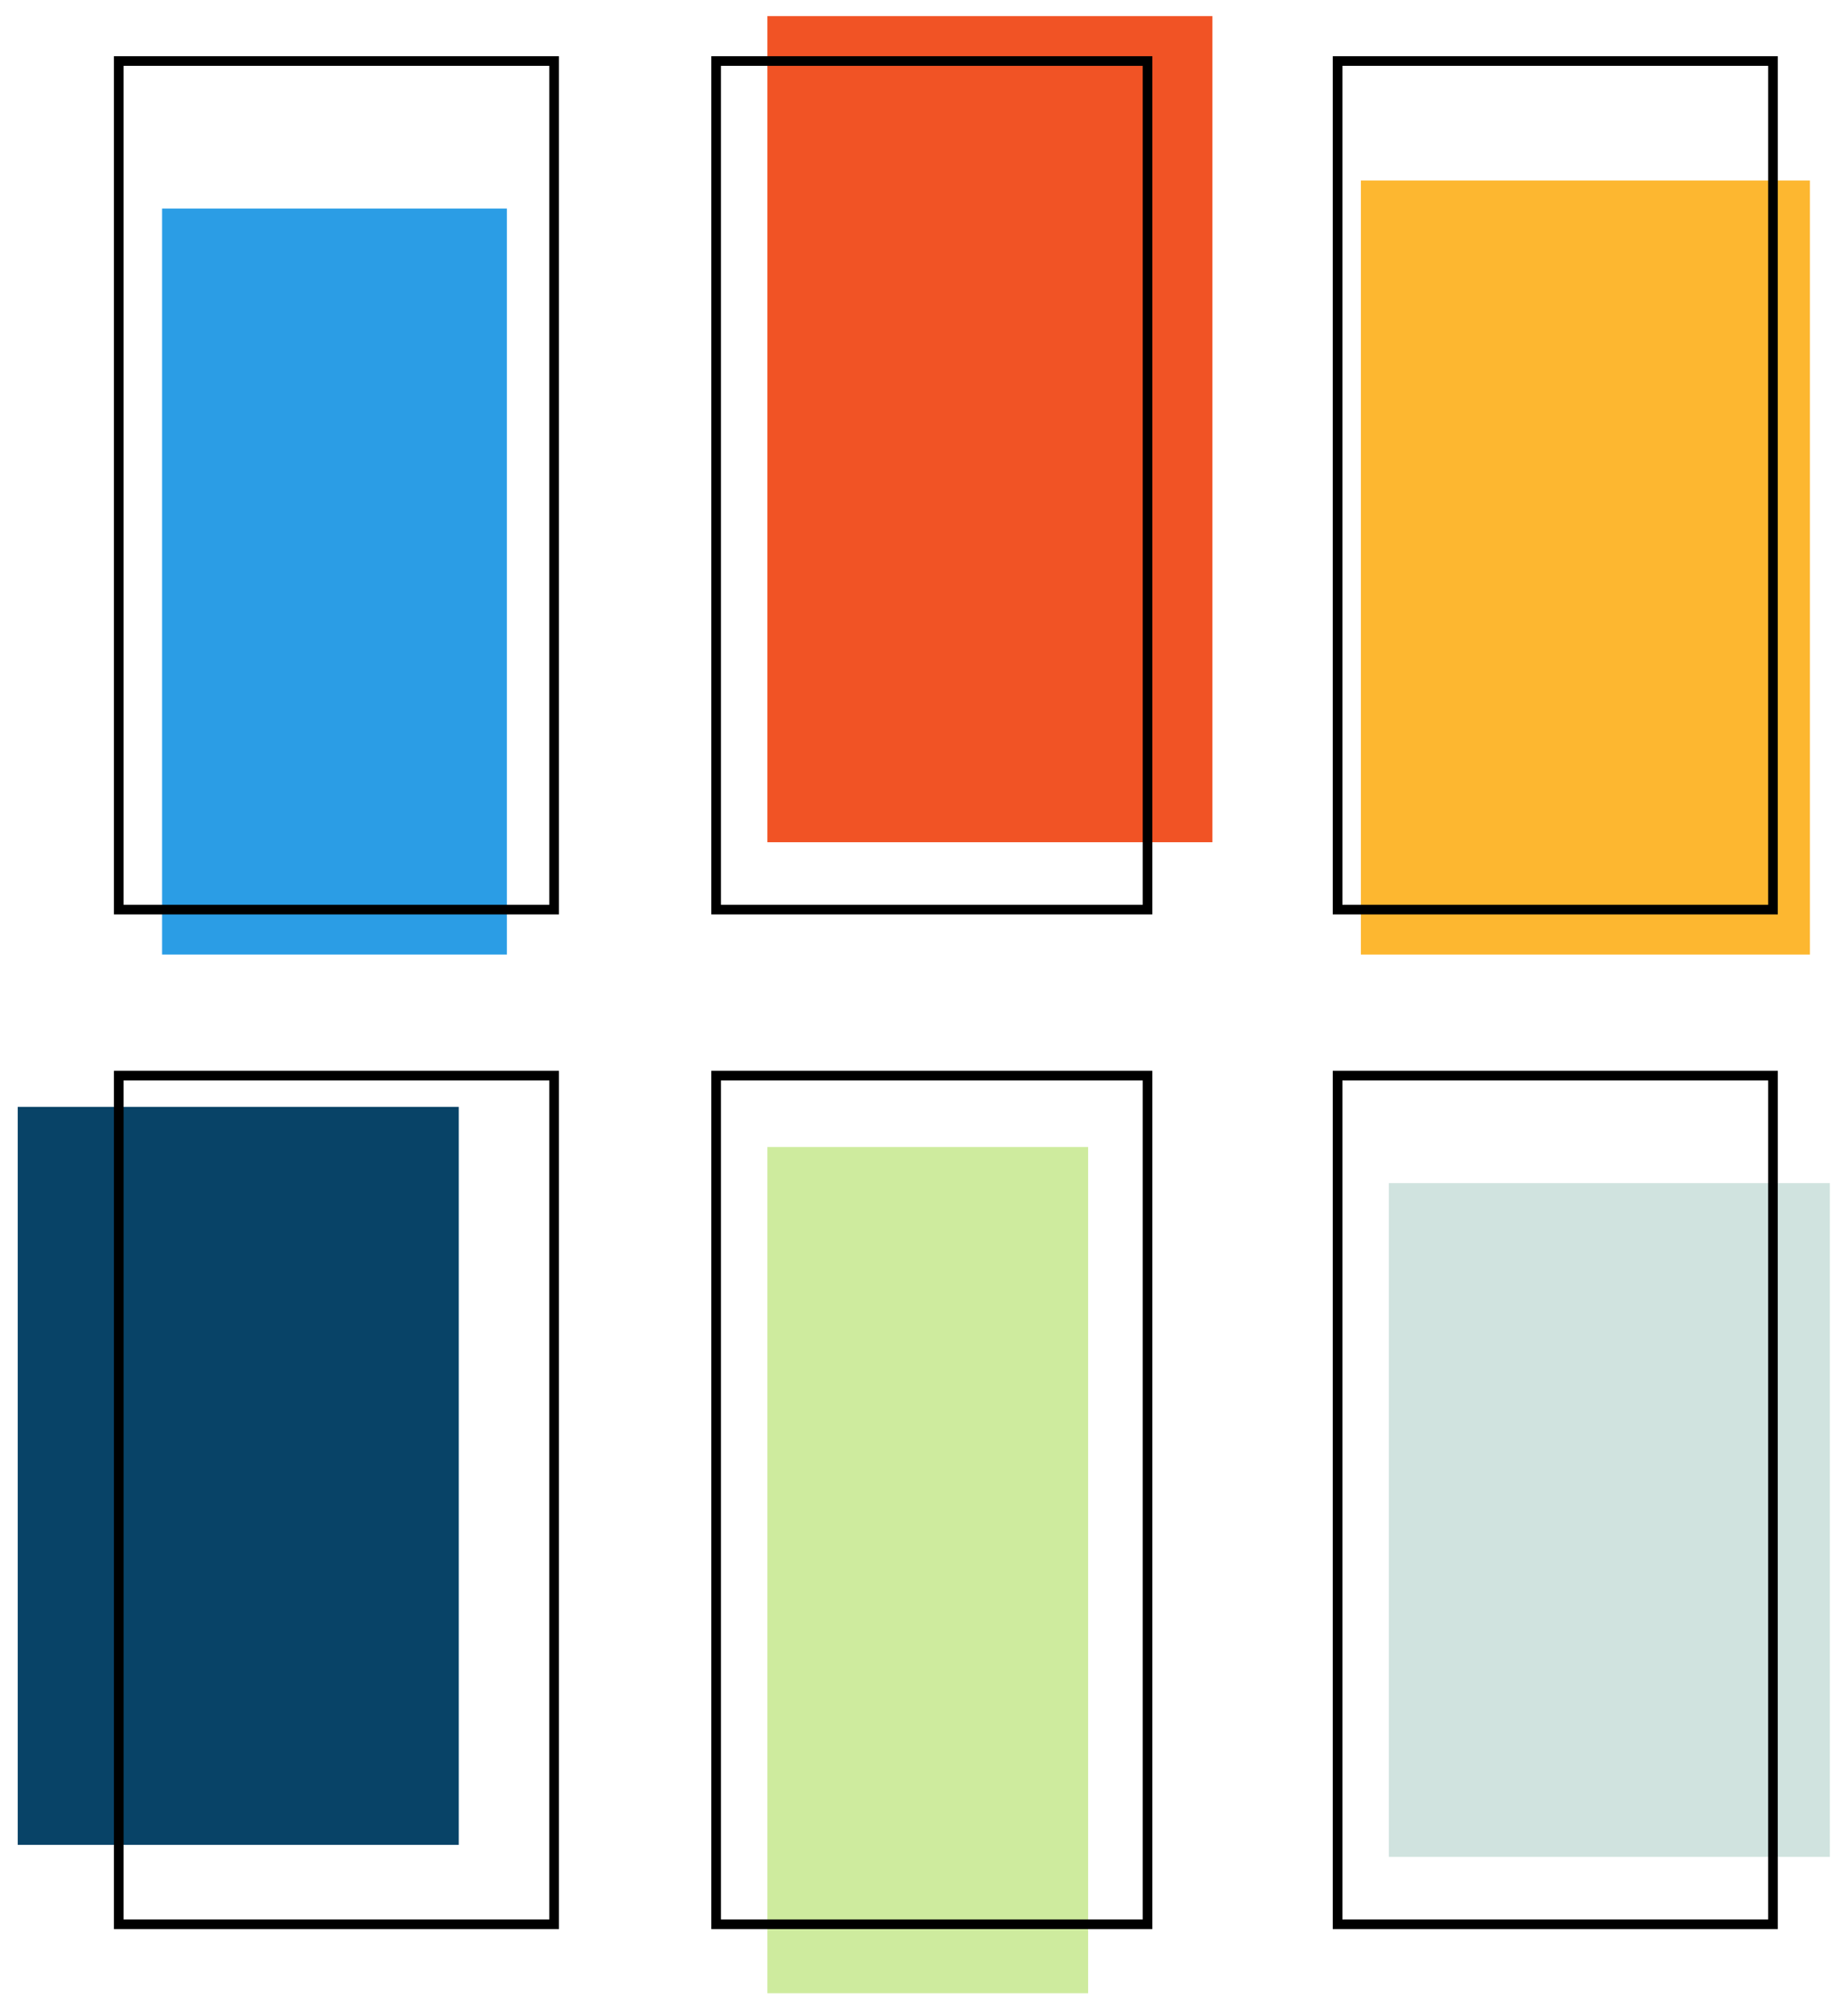
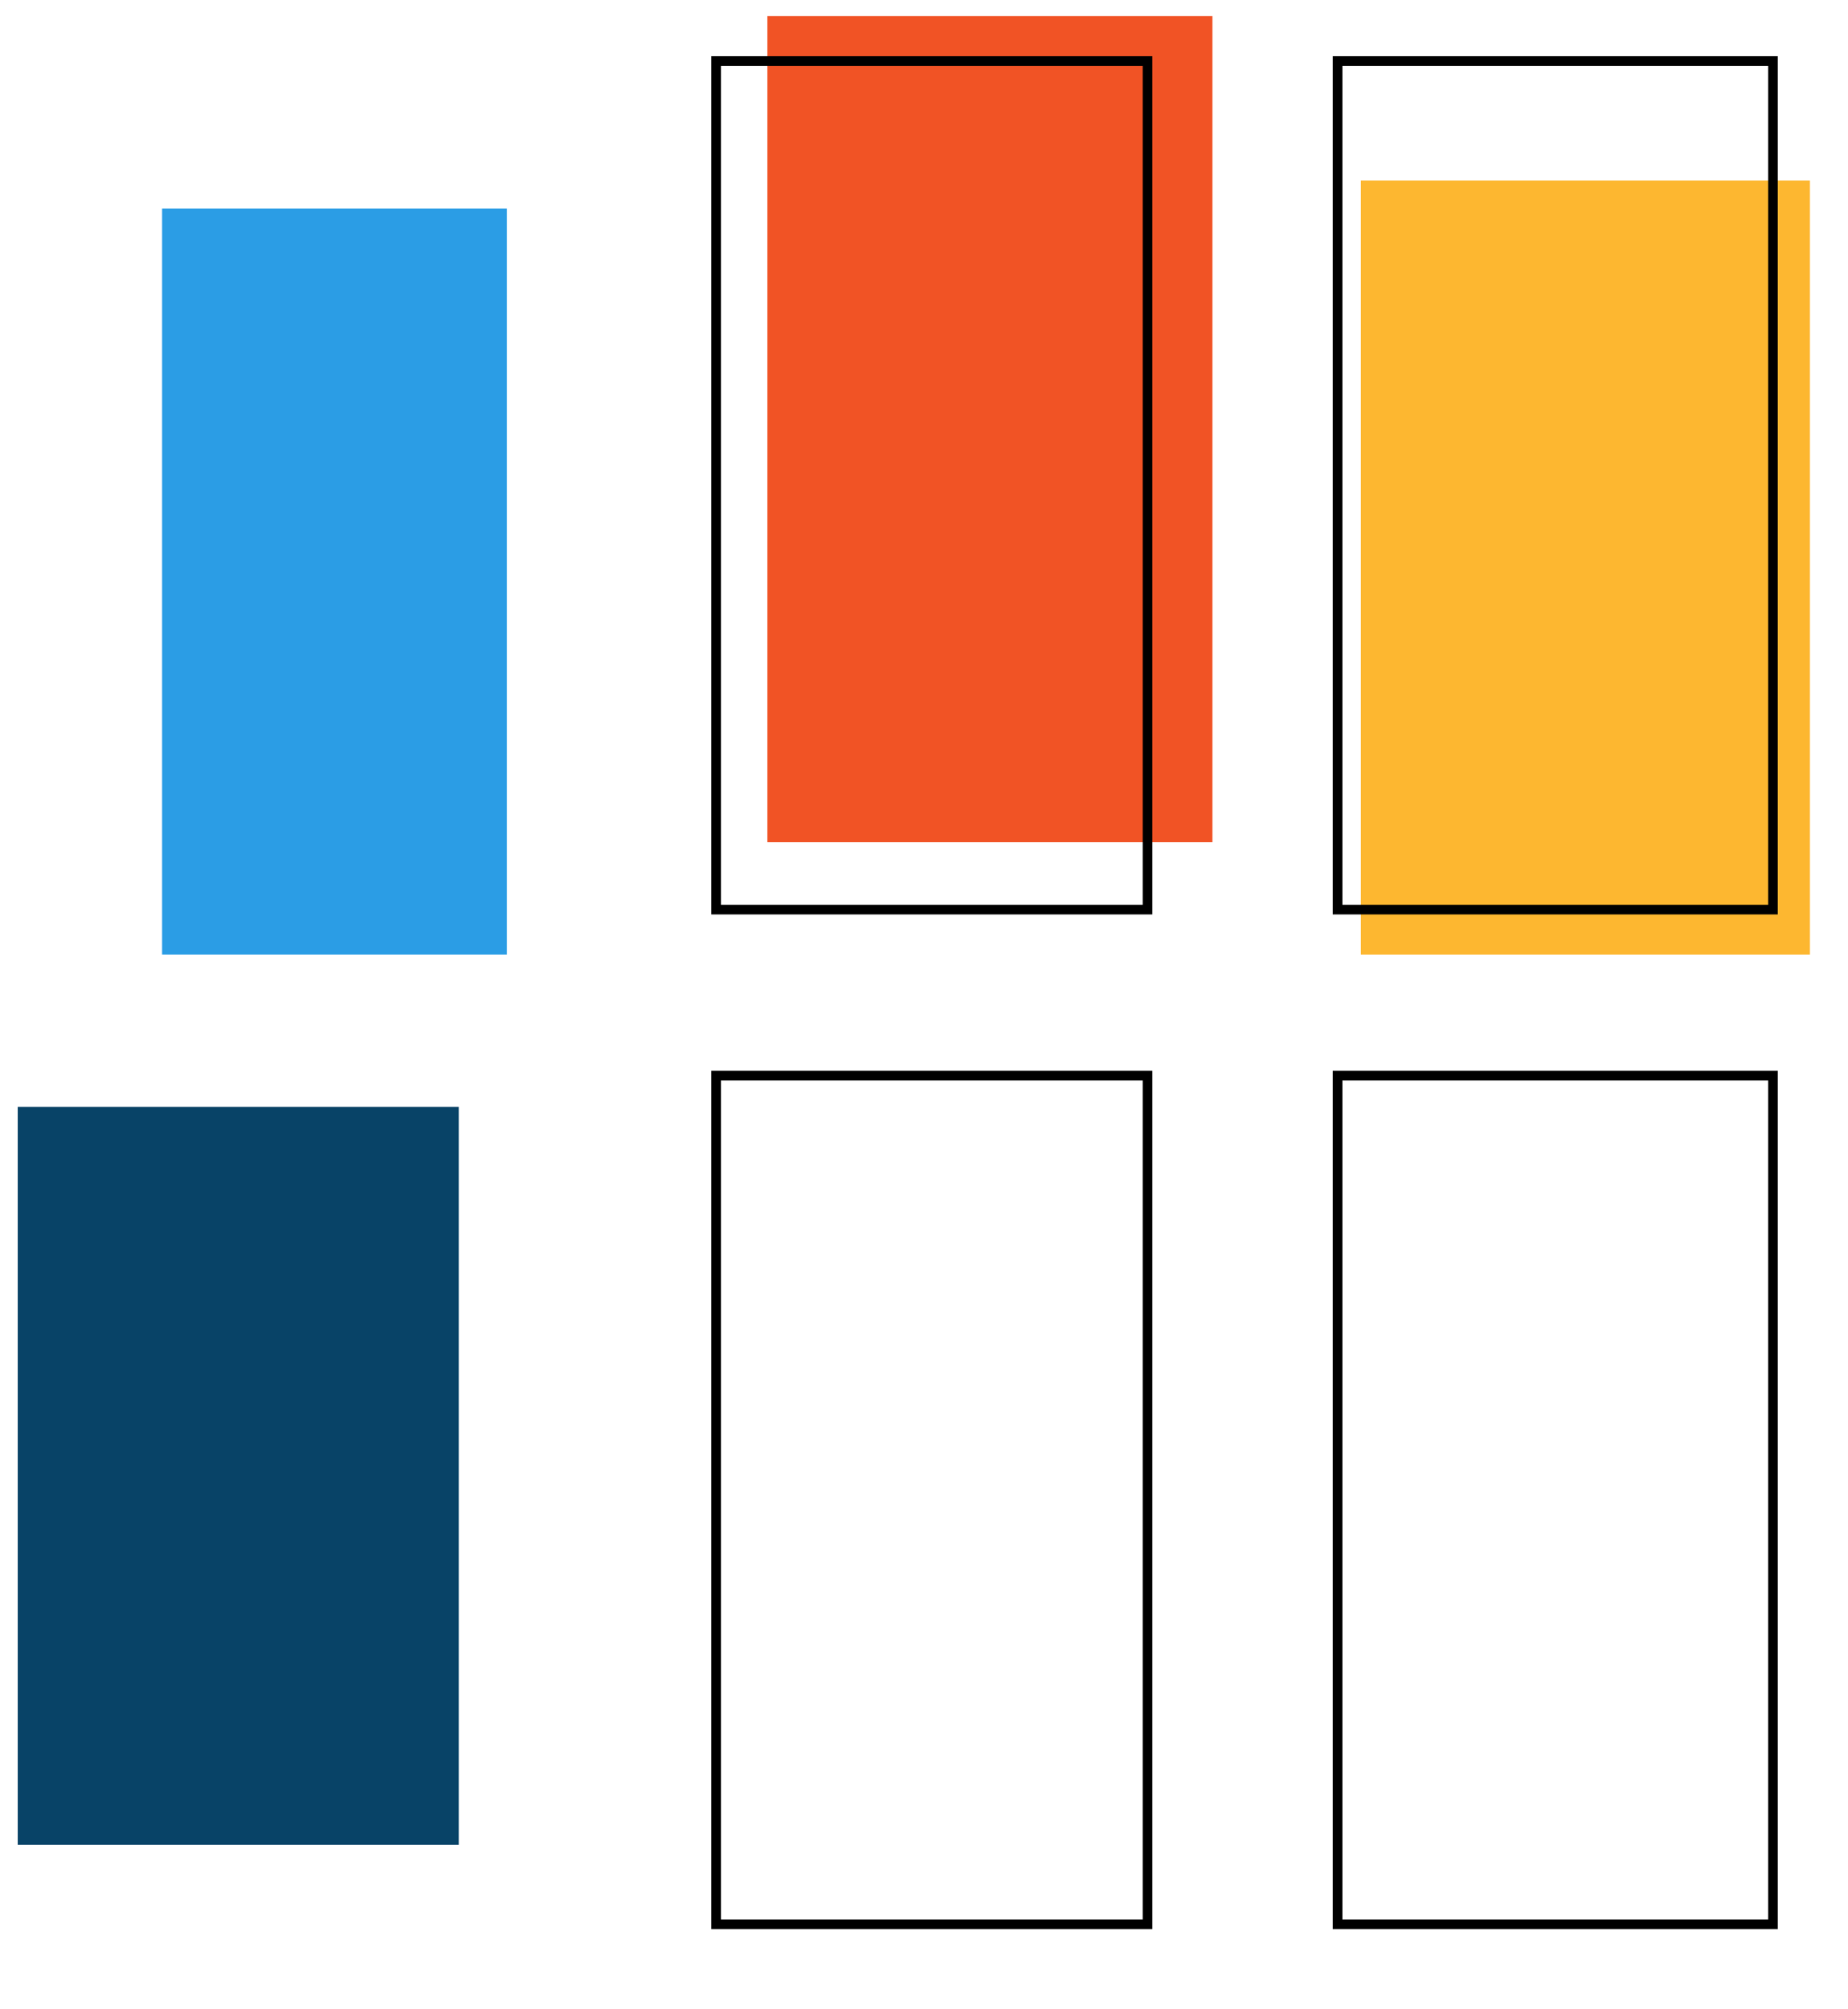
<svg xmlns="http://www.w3.org/2000/svg" width="92" height="100" viewBox="0 0 92 100" fill="none">
  <g id="Group 143">
    <rect id="Rectangle 83" x="8.07" y="10.381" width="17.165" height="37.124" fill="#2B9DE5" />
    <rect id="Rectangle 86" x="0.883" y="55.09" width="21.955" height="36.725" fill="#084367" />
-     <rect id="Rectangle 87" x="38.203" y="57.086" width="15.967" height="42.114" fill="#CEEB9E" />
-     <rect id="Rectangle 89" x="69.141" y="58.883" width="21.955" height="33.532" fill="#D0E3DF" />
    <rect id="Rectangle 84" x="38.203" y="0.801" width="22.155" height="41.116" fill="#F15325" />
    <rect id="Rectangle 85" x="67.75" y="8.984" width="22.355" height="38.522" fill="#FDB730" />
    <g id="Lines">
-       <path fill-rule="evenodd" clip-rule="evenodd" d="M27.347 3.277H6.152V45.03H27.347V3.277ZM5.672 2.797V45.51H27.827V2.797H5.672Z" fill="black" />
-       <path fill-rule="evenodd" clip-rule="evenodd" d="M27.347 53.774H6.152V95.527H27.347V53.774ZM5.672 53.294V96.007H27.827V53.294H5.672Z" fill="black" />
      <path fill-rule="evenodd" clip-rule="evenodd" d="M56.887 3.277H35.891V45.03H56.887V3.277ZM35.411 2.797V45.51H57.367V2.797H35.411Z" fill="black" />
      <path fill-rule="evenodd" clip-rule="evenodd" d="M56.887 53.774H35.891V95.527H56.887V53.774ZM35.411 53.294V96.007H57.367V53.294H35.411Z" fill="black" />
      <path fill-rule="evenodd" clip-rule="evenodd" d="M88.023 3.277H66.829V45.03H88.023V3.277ZM66.349 2.797V45.51H88.504V2.797H66.349Z" fill="black" />
      <path fill-rule="evenodd" clip-rule="evenodd" d="M88.023 53.774H66.829V95.527H88.023V53.774ZM66.349 53.294V96.007H88.504V53.294H66.349Z" fill="black" />
    </g>
  </g>
</svg>